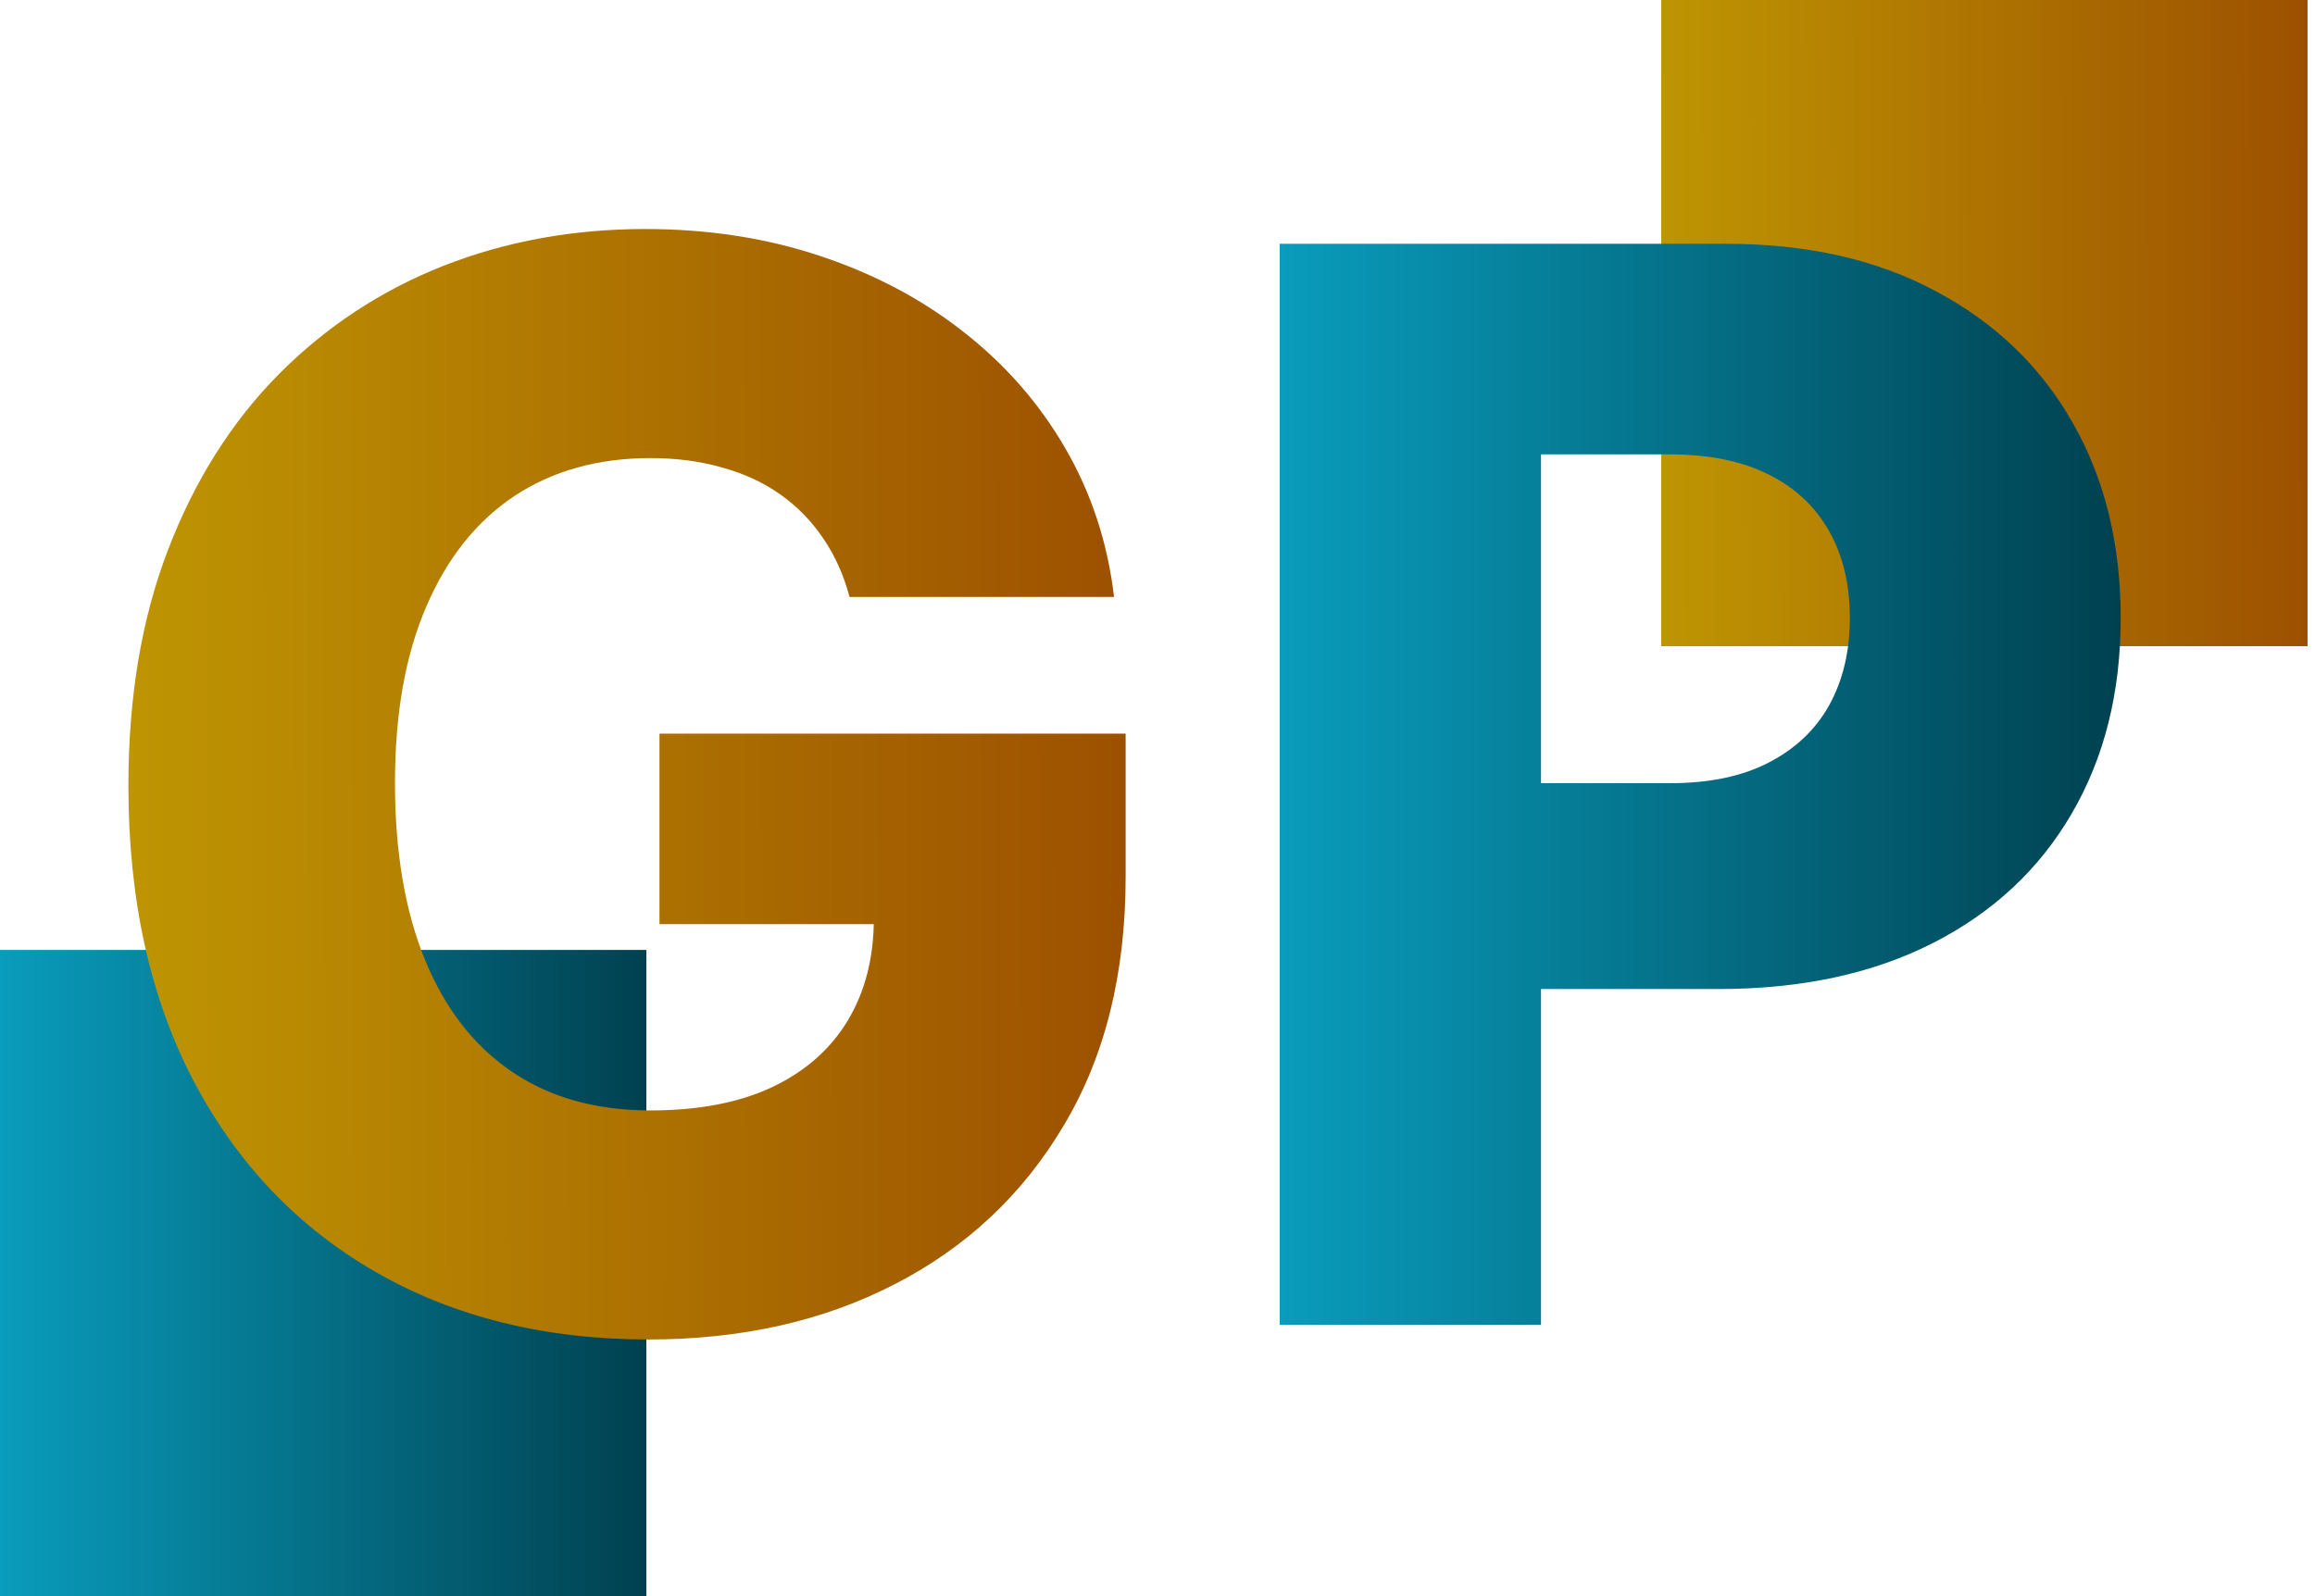
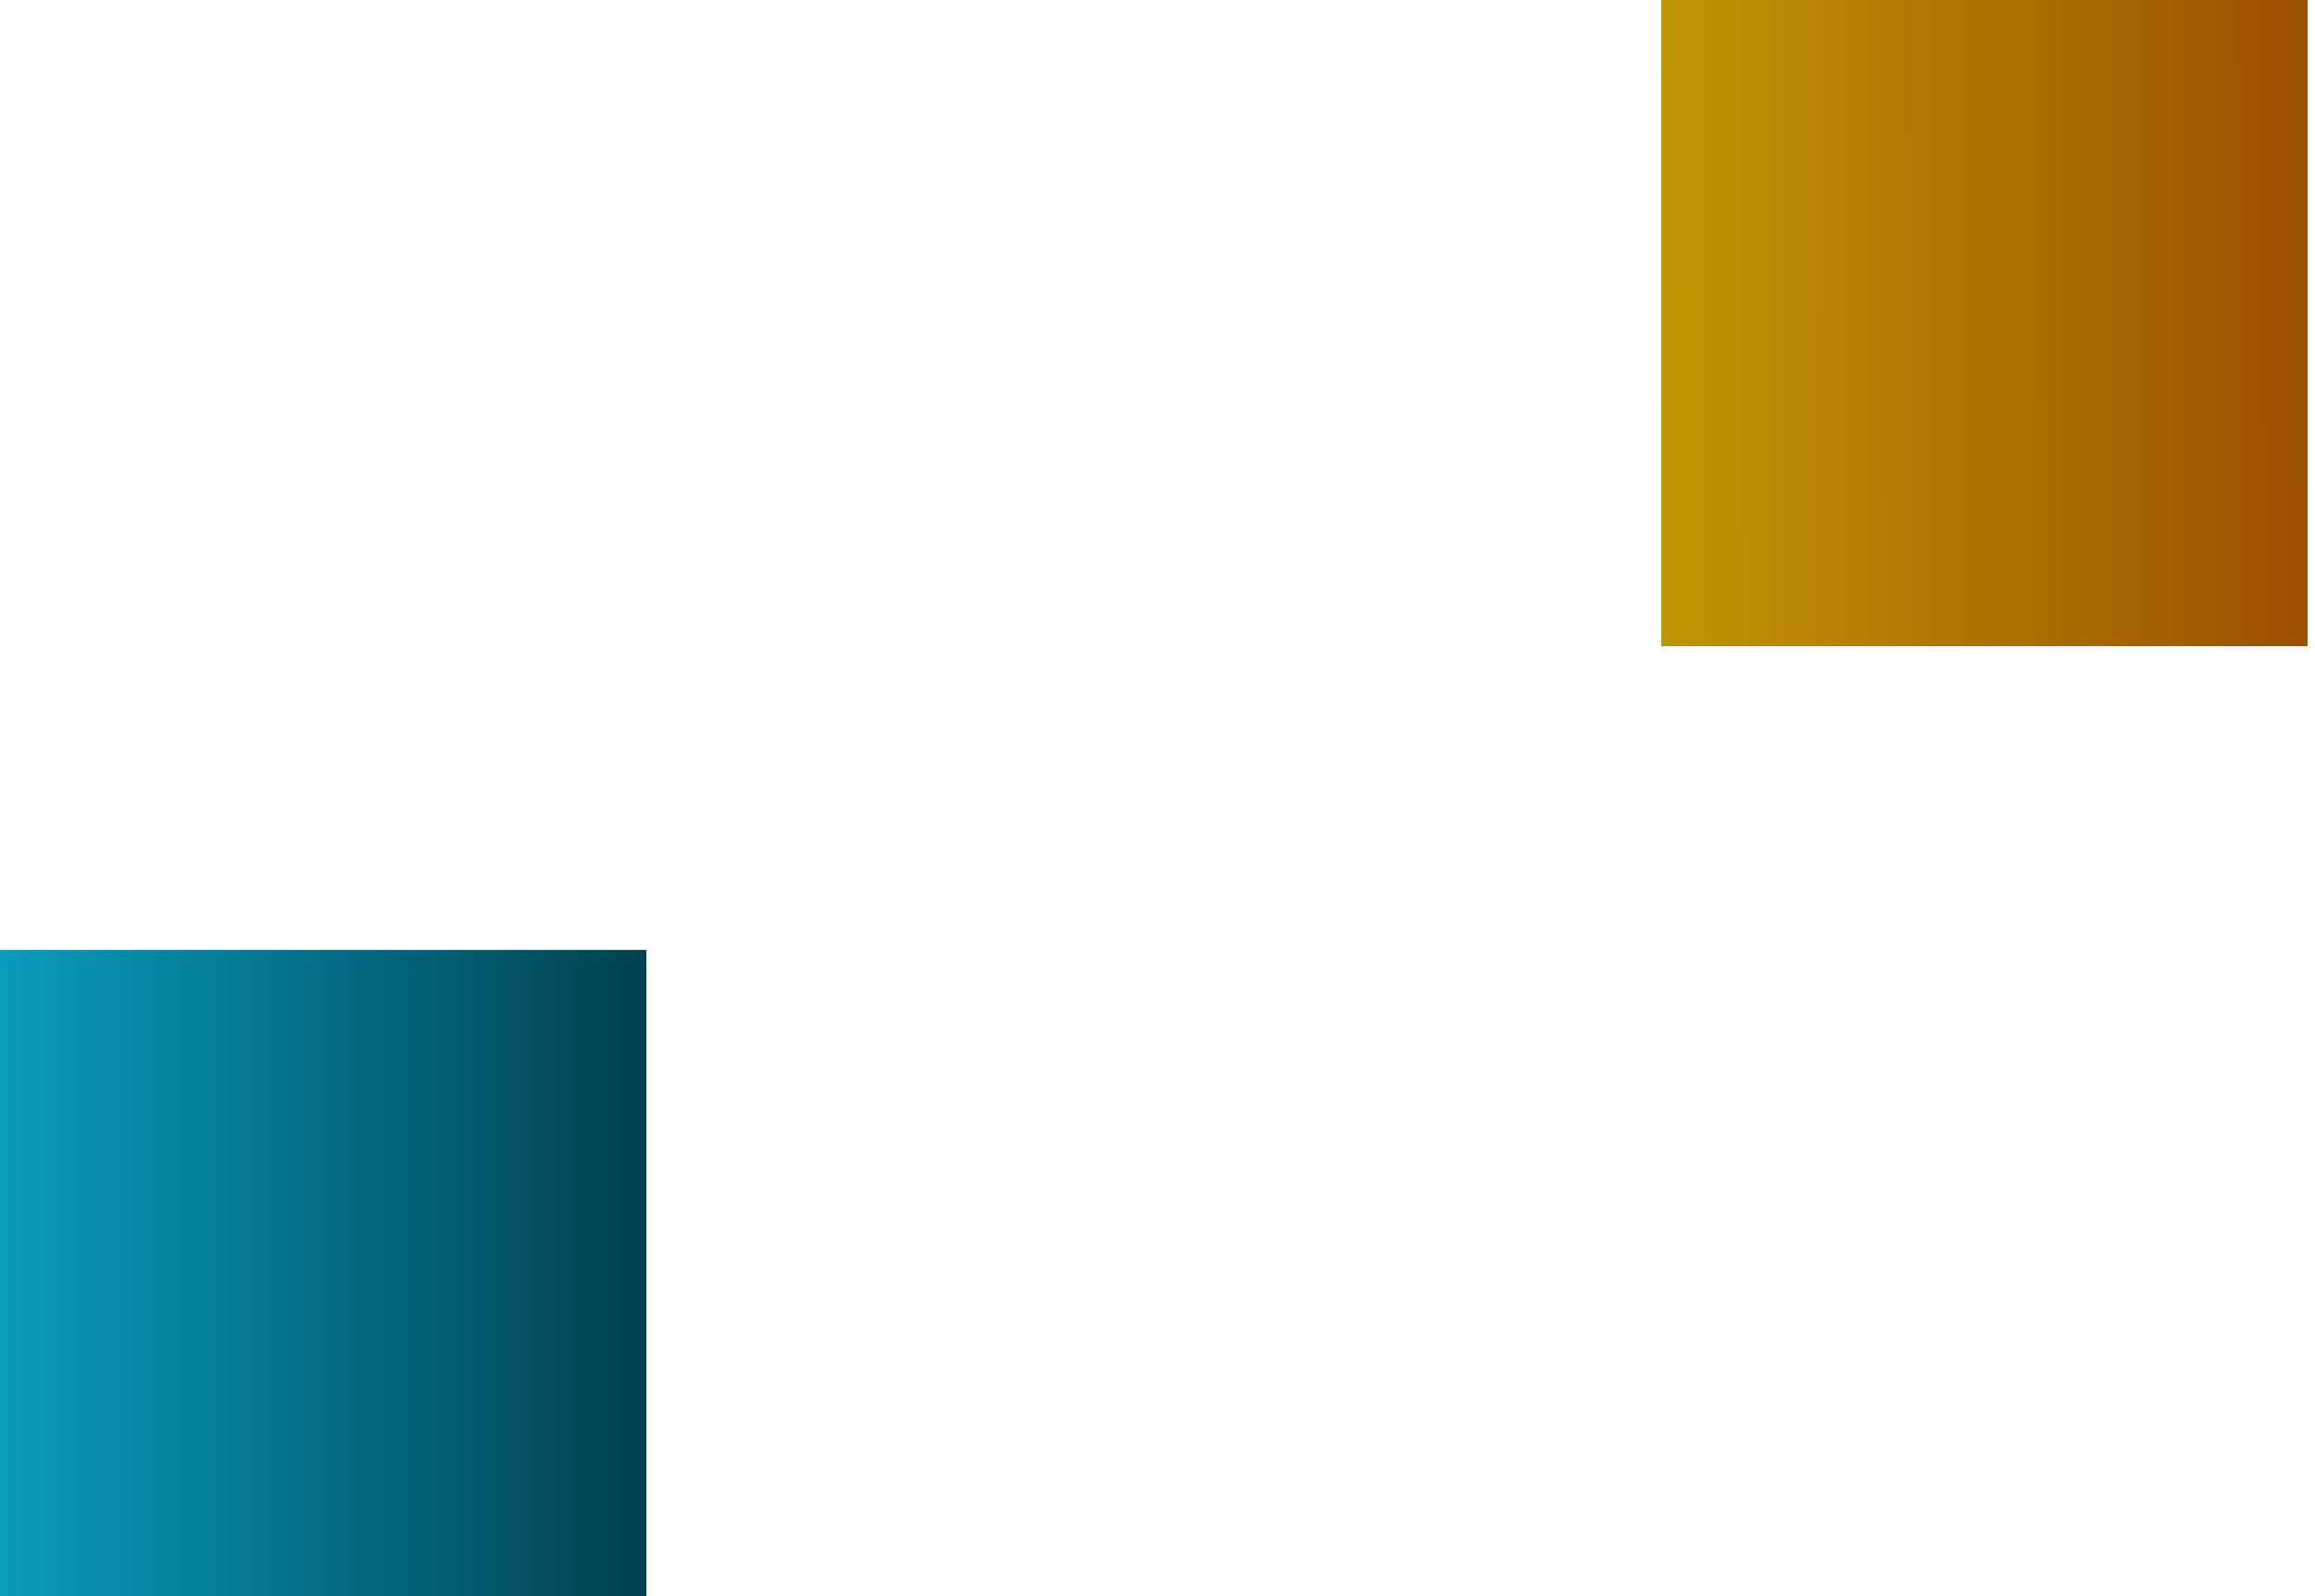
<svg xmlns="http://www.w3.org/2000/svg" width="87" height="60" viewBox="0 0 87 60" fill="none">
  <path d="M24.291 35.709H0V60H24.291V35.709Z" fill="url(#paint0_linear_138_9)" />
  <path d="M86.721 0H62.429V24.291H86.721V0Z" fill="url(#paint1_linear_138_9)" />
-   <path d="M31.927 22.438C31.702 21.605 31.372 20.87 30.935 20.236C30.498 19.587 29.963 19.039 29.328 18.589C28.693 18.139 27.965 17.802 27.145 17.577C26.325 17.339 25.426 17.22 24.447 17.22C22.476 17.22 20.77 17.696 19.328 18.648C17.9 19.601 16.795 20.989 16.015 22.815C15.235 24.627 14.844 26.829 14.844 29.422C14.844 32.027 15.221 34.249 15.975 36.088C16.729 37.926 17.82 39.329 19.249 40.294C20.677 41.26 22.41 41.742 24.447 41.742C26.246 41.742 27.767 41.452 29.01 40.87C30.267 40.274 31.219 39.434 31.867 38.35C32.516 37.265 32.84 35.989 32.84 34.521L34.665 34.739H24.784V27.577H42.303V32.953C42.303 36.591 41.53 39.706 39.982 42.298C38.448 44.891 36.331 46.881 33.633 48.27C30.948 49.659 27.86 50.353 24.368 50.353C20.492 50.353 17.086 49.513 14.15 47.834C11.213 46.154 8.925 43.76 7.285 40.651C5.645 37.53 4.825 33.826 4.825 29.541C4.825 26.207 5.321 23.251 6.313 20.672C7.305 18.08 8.687 15.884 10.46 14.085C12.245 12.286 14.309 10.924 16.65 9.998C19.004 9.072 21.537 8.609 24.249 8.609C26.603 8.609 28.792 8.946 30.816 9.621C32.853 10.296 34.651 11.248 36.212 12.478C37.786 13.708 39.063 15.17 40.042 16.863C41.02 18.556 41.629 20.414 41.867 22.438H31.927Z" fill="url(#paint2_linear_138_9)" />
-   <path d="M48.092 49.798V9.165H64.877C67.919 9.165 70.544 9.76 72.754 10.95C74.975 12.127 76.689 13.774 77.892 15.89C79.096 17.994 79.698 20.441 79.698 23.231C79.698 26.035 79.082 28.489 77.852 30.592C76.635 32.682 74.896 34.302 72.635 35.453C70.372 36.604 67.688 37.179 64.579 37.179H54.222V29.441H62.754C64.235 29.441 65.472 29.183 66.464 28.668C67.469 28.152 68.23 27.431 68.746 26.505C69.262 25.566 69.519 24.475 69.519 23.231C69.519 21.975 69.262 20.89 68.746 19.978C68.23 19.052 67.469 18.337 66.464 17.835C65.459 17.332 64.222 17.081 62.754 17.081H57.913V49.798H48.092Z" fill="url(#paint3_linear_138_9)" />
  <defs>
    <linearGradient id="paint0_linear_138_9" x1="0" y1="47.855" x2="24.291" y2="47.855" gradientUnits="userSpaceOnUse">
      <stop stop-color="#099CBC" />
      <stop offset="1" stop-color="#004150" />
    </linearGradient>
    <linearGradient id="paint1_linear_138_9" x1="47.513" y1="24.097" x2="89.428" y2="23.981" gradientUnits="userSpaceOnUse">
      <stop stop-color="#D3BF04" />
      <stop offset="1" stop-color="#994900" />
    </linearGradient>
    <linearGradient id="paint2_linear_138_9" x1="-18.188" y1="50.019" x2="46.481" y2="49.858" gradientUnits="userSpaceOnUse">
      <stop stop-color="#D3BF04" />
      <stop offset="1" stop-color="#994900" />
    </linearGradient>
    <linearGradient id="paint3_linear_138_9" x1="48.092" y1="29.481" x2="79.698" y2="29.481" gradientUnits="userSpaceOnUse">
      <stop stop-color="#099CBC" />
      <stop offset="1" stop-color="#004150" />
    </linearGradient>
  </defs>
</svg>